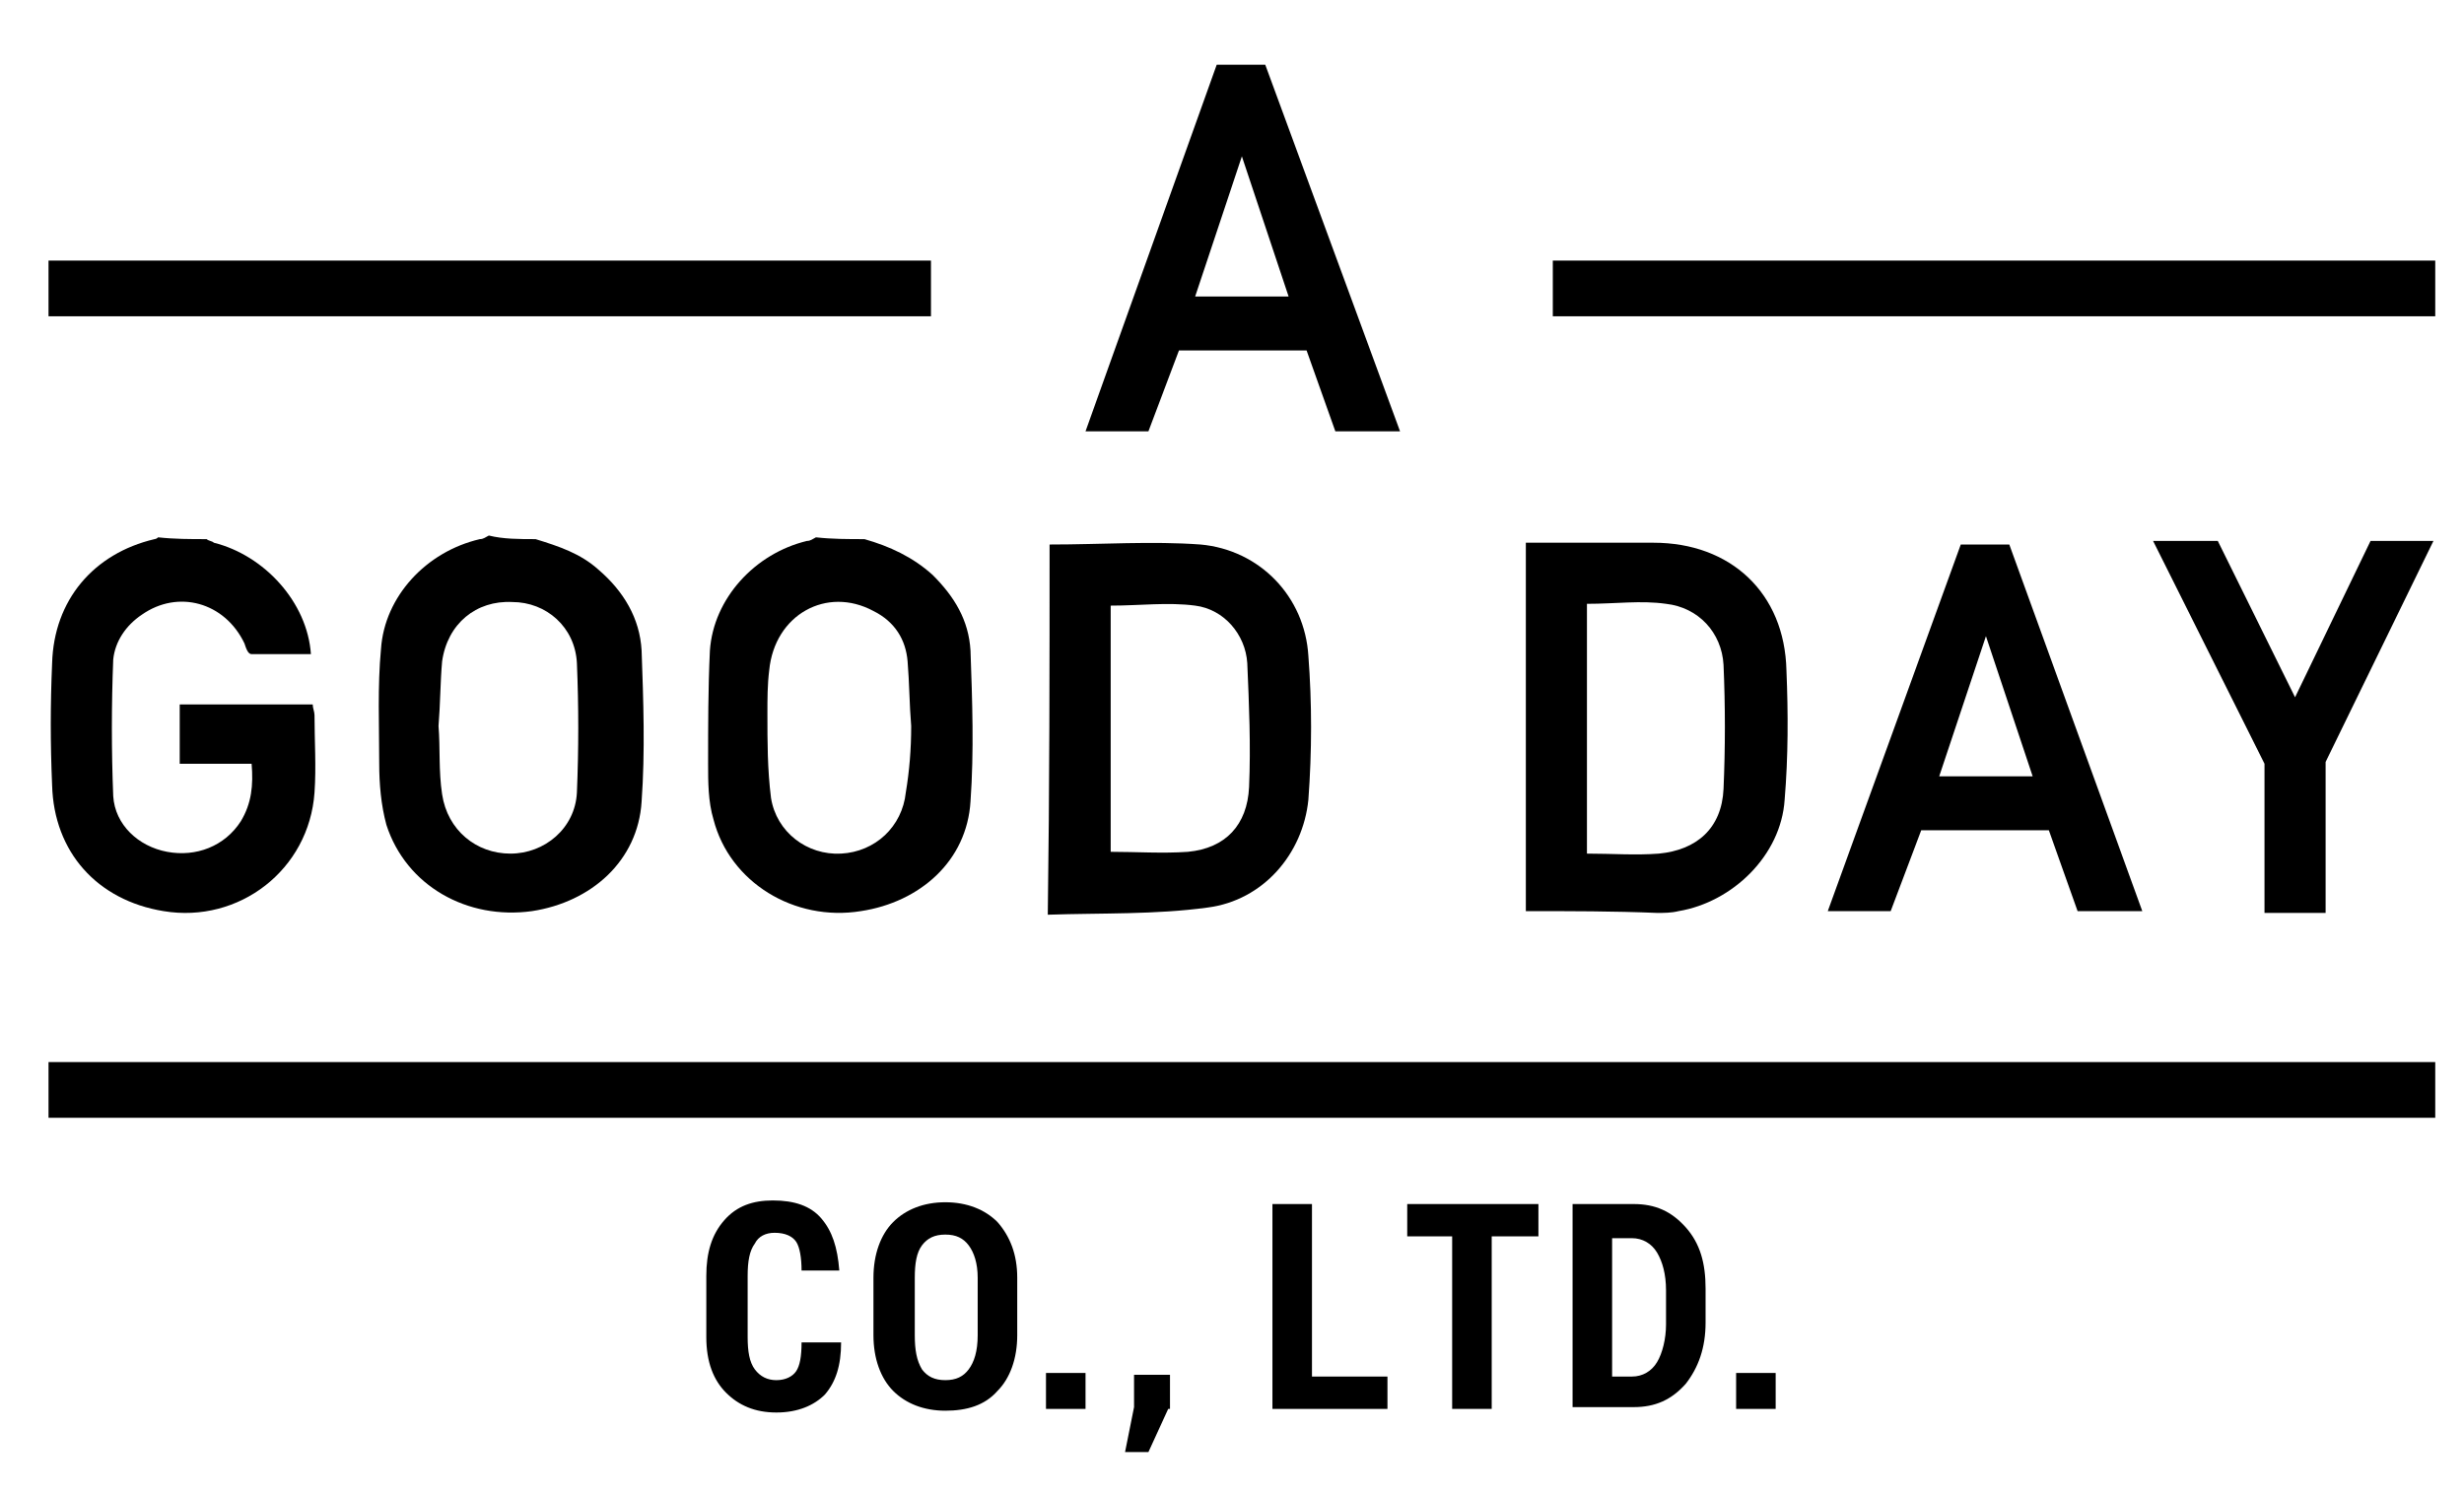
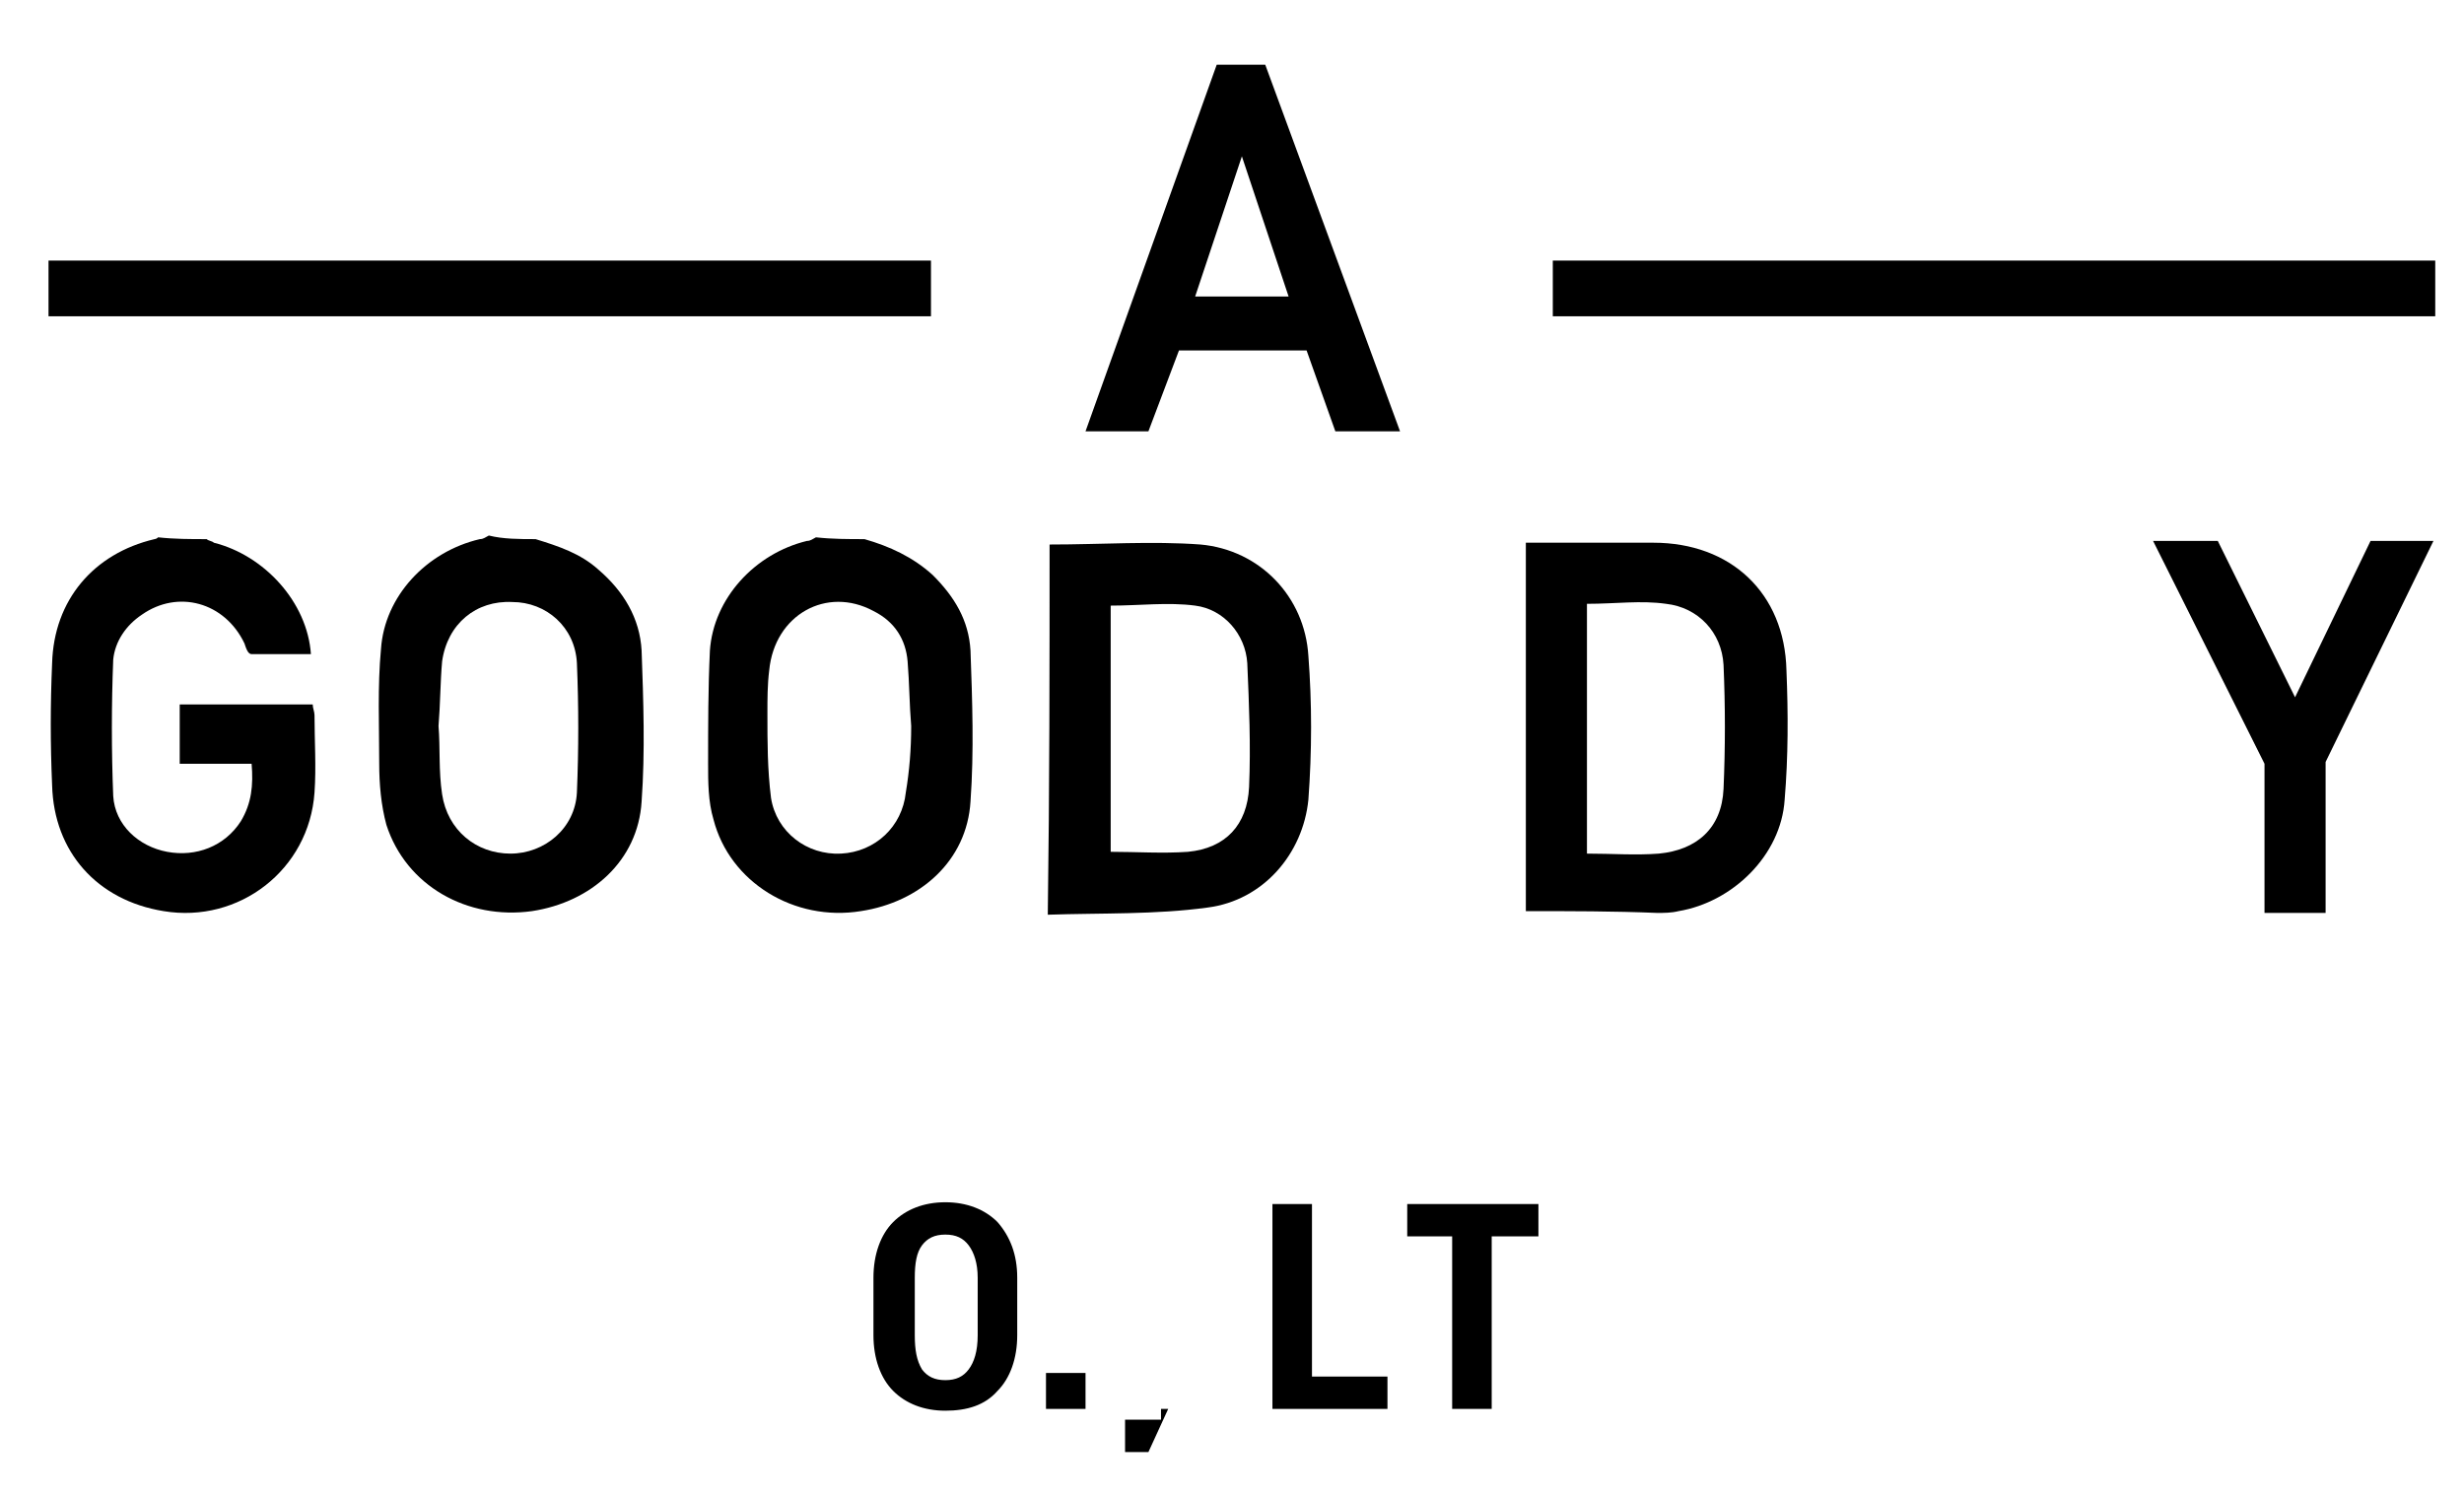
<svg xmlns="http://www.w3.org/2000/svg" version="1.1" id="ベクトルスマートオブジェクト_xA0_Image" x="0px" y="0px" viewBox="0 0 137.1 83.3" style="enable-background:new 0 0 137.1 83.3;" xml:space="preserve">
  <g>
    <path d="M70.4,3.6h-2.7L60.4,24h3.5l1.7-4.5h7.1l1.6,4.5h3.6L70.4,3.6z M66.5,16.5l2.6-7.8l2.6,7.8H66.5z" />
    <g>
-       <path d="M46.8,74.7L46.8,74.7c0,1.3-0.3,2.2-0.9,2.9c-0.6,0.6-1.5,1-2.7,1c-1.2,0-2.1-0.4-2.8-1.1s-1.1-1.7-1.1-3.1V71    c0-1.3,0.3-2.3,1-3.1s1.6-1.1,2.7-1.1c1.2,0,2.1,0.3,2.7,1s0.9,1.6,1,2.9l0,0h-2.1c0-0.7-0.1-1.3-0.3-1.6s-0.6-0.5-1.2-0.5    c-0.5,0-0.9,0.2-1.1,0.6c-0.3,0.4-0.4,1-0.4,1.8v3.4c0,0.8,0.1,1.4,0.4,1.8c0.3,0.4,0.7,0.6,1.2,0.6c0.5,0,0.9-0.2,1.1-0.5    s0.3-0.8,0.3-1.6H46.8z" />
      <path d="M56.6,74.3c0,1.3-0.4,2.4-1.1,3.1c-0.7,0.8-1.7,1.1-2.9,1.1s-2.2-0.4-2.9-1.1s-1.1-1.8-1.1-3.1v-3.2    c0-1.3,0.4-2.4,1.1-3.1s1.7-1.1,2.9-1.1c1.2,0,2.2,0.4,2.9,1.1c0.7,0.8,1.1,1.8,1.1,3.1V74.3z M54.4,71.1c0-0.8-0.2-1.4-0.5-1.8    c-0.3-0.4-0.7-0.6-1.3-0.6c-0.6,0-1,0.2-1.3,0.6c-0.3,0.4-0.4,1-0.4,1.8v3.2c0,0.8,0.1,1.4,0.4,1.9c0.3,0.4,0.7,0.6,1.3,0.6    c0.6,0,1-0.2,1.3-0.6c0.3-0.4,0.5-1,0.5-1.9V71.1z" />
      <path d="M60.4,78.4h-2.2v-2h2.2V78.4z" />
-       <path d="M65,78.4l-1.1,2.4h-1.3l0.5-2.5v-1.8h2V78.4z" />
+       <path d="M65,78.4l-1.1,2.4h-1.3v-1.8h2V78.4z" />
      <path d="M73,76.6h4.2v1.8h-6.4V67H73V76.6z" />
      <path d="M85.6,68.8h-2.6v9.6h-2.2v-9.6h-2.5V67h7.3V68.8z" />
-       <path d="M87.5,78.4V67h3.4c1.2,0,2.1,0.4,2.9,1.3c0.8,0.9,1.1,2,1.1,3.4v1.9c0,1.4-0.4,2.5-1.1,3.4c-0.8,0.9-1.7,1.3-2.9,1.3H87.5    z M89.7,68.8v7.8h1.1c0.6,0,1.1-0.3,1.4-0.8c0.3-0.5,0.5-1.3,0.5-2.1v-1.9c0-0.9-0.2-1.6-0.5-2.1s-0.8-0.8-1.4-0.8H89.7z" />
-       <path d="M98.8,78.4h-2.2v-2h2.2V78.4z" />
    </g>
    <g>
      <rect x="2.7" y="14.5" width="49.1" height="3.1" />
      <rect x="86.4" y="14.5" width="49.1" height="3.1" />
-       <rect x="2.7" y="59.1" width="132.8" height="3.1" />
    </g>
    <g>
-       <path d="M111.8,30.3h-2.7l-7.4,20.4h3.5l1.7-4.5h7.1l1.6,4.5h3.6L111.8,30.3z M107.9,43.2l2.6-7.8l2.6,7.8H107.9z" />
      <polygon points="123.4,30.1 127.7,38.8 131.9,30.1 135.4,30.1 129.4,42.4 129.4,50.8 126,50.8 126,42.5 119.8,30.1   " />
      <path d="M11.5,30c0.1,0.1,0.3,0.1,0.4,0.2c2.8,0.7,5.2,3.3,5.4,6.2c-1.1,0-2.2,0-3.3,0c-0.2,0-0.3-0.3-0.4-0.6    c-1.1-2.3-3.7-3-5.7-1.6c-0.9,0.6-1.5,1.5-1.6,2.5c-0.1,2.5-0.1,5.1,0,7.6c0.1,1.6,1.4,2.8,3,3.1c1.6,0.3,3.2-0.3,4.1-1.7    c0.6-1,0.7-2,0.6-3.2c-1.3,0-2.6,0-4,0c0-1.1,0-2.2,0-3.3c2.5,0,4.9,0,7.4,0c0,0.2,0.1,0.4,0.1,0.6c0,1.4,0.1,2.9,0,4.3    c-0.3,4.3-4.2,7.3-8.4,6.6c-3.7-0.6-6.1-3.3-6.2-7c-0.1-2.3-0.1-4.5,0-6.8c0.1-3.5,2.3-6.1,5.7-6.9c0.1,0,0.2-0.1,0.2-0.1    C9.7,30,10.6,30,11.5,30z" />
      <path d="M29.8,30c1.3,0.4,2.5,0.8,3.5,1.7c1.4,1.2,2.3,2.7,2.4,4.5c0.1,2.8,0.2,5.6,0,8.4c-0.2,3.3-2.8,5.6-6.1,6.1    c-3.6,0.5-7-1.4-8.1-4.8c-0.3-1.1-0.4-2.3-0.4-3.4c0-2.1-0.1-4.3,0.1-6.4c0.2-2.9,2.5-5.4,5.5-6.1c0.2,0,0.3-0.1,0.5-0.2    C28,30,28.9,30,29.8,30z M24.4,40.4c0.1,1.2,0,2.5,0.2,3.8c0.3,2,1.9,3.3,3.8,3.3c1.9,0,3.6-1.4,3.7-3.4c0.1-2.4,0.1-4.8,0-7.2    c-0.1-2-1.7-3.4-3.6-3.4c-2-0.1-3.6,1.2-3.9,3.3C24.5,37.9,24.5,39.2,24.4,40.4z" />
      <path d="M48.1,30c1.4,0.4,2.7,1,3.8,2c1.2,1.2,2,2.5,2.1,4.2c0.1,2.8,0.2,5.6,0,8.4c-0.2,3.3-2.8,5.6-6.1,6.1    c-3.7,0.6-7.3-1.6-8.2-5.1c-0.3-1-0.3-2.1-0.3-3.1c0-2.1,0-4.2,0.1-6.3c0.2-2.9,2.5-5.4,5.4-6.1c0.2,0,0.3-0.1,0.5-0.2    C46.3,30,47.2,30,48.1,30z M50.7,40.4c-0.1-1.2-0.1-2.4-0.2-3.6c-0.1-1.2-0.7-2.2-1.9-2.8c-2.6-1.4-5.5,0.2-5.8,3.3    c-0.1,0.8-0.1,1.6-0.1,2.4c0,1.6,0,3.1,0.2,4.7c0.3,1.9,2,3.2,3.9,3.1c1.9-0.1,3.4-1.5,3.6-3.4C50.6,42.9,50.7,41.7,50.7,40.4z" />
      <path d="M58.4,30.3c2.9,0,5.7-0.2,8.4,0c3.3,0.3,5.8,2.9,6,6.2c0.2,2.6,0.2,5.3,0,8c-0.3,3-2.5,5.6-5.6,6    c-2.9,0.4-5.9,0.3-8.9,0.4C58.4,43.8,58.4,37,58.4,30.3z M61.8,47.4c1.4,0,2.9,0.1,4.3,0c2.1-0.2,3.3-1.5,3.4-3.6    c0.1-2.3,0-4.6-0.1-6.9c-0.1-1.6-1.3-3-2.9-3.2c-1.5-0.2-3.1,0-4.7,0C61.8,38.2,61.8,42.8,61.8,47.4z" />
      <path d="M84.9,50.7c0-6.9,0-13.7,0-20.5c0.2,0,0.5,0,0.7,0c2.1,0,4.3,0,6.4,0c4.3,0,7.3,2.8,7.4,7.1c0.1,2.4,0.1,4.8-0.1,7.2    c-0.2,3.1-2.9,5.7-5.9,6.2c-0.4,0.1-0.8,0.1-1.2,0.1C89.8,50.7,87.4,50.7,84.9,50.7z M88.3,33.6c0,4.6,0,9.3,0,13.9    c1.4,0,2.7,0.1,4,0c2.1-0.2,3.5-1.4,3.6-3.6c0.1-2.3,0.1-4.6,0-6.9c-0.1-1.8-1.4-3.2-3.2-3.4C91.3,33.4,89.9,33.6,88.3,33.6z" />
    </g>
  </g>
</svg>